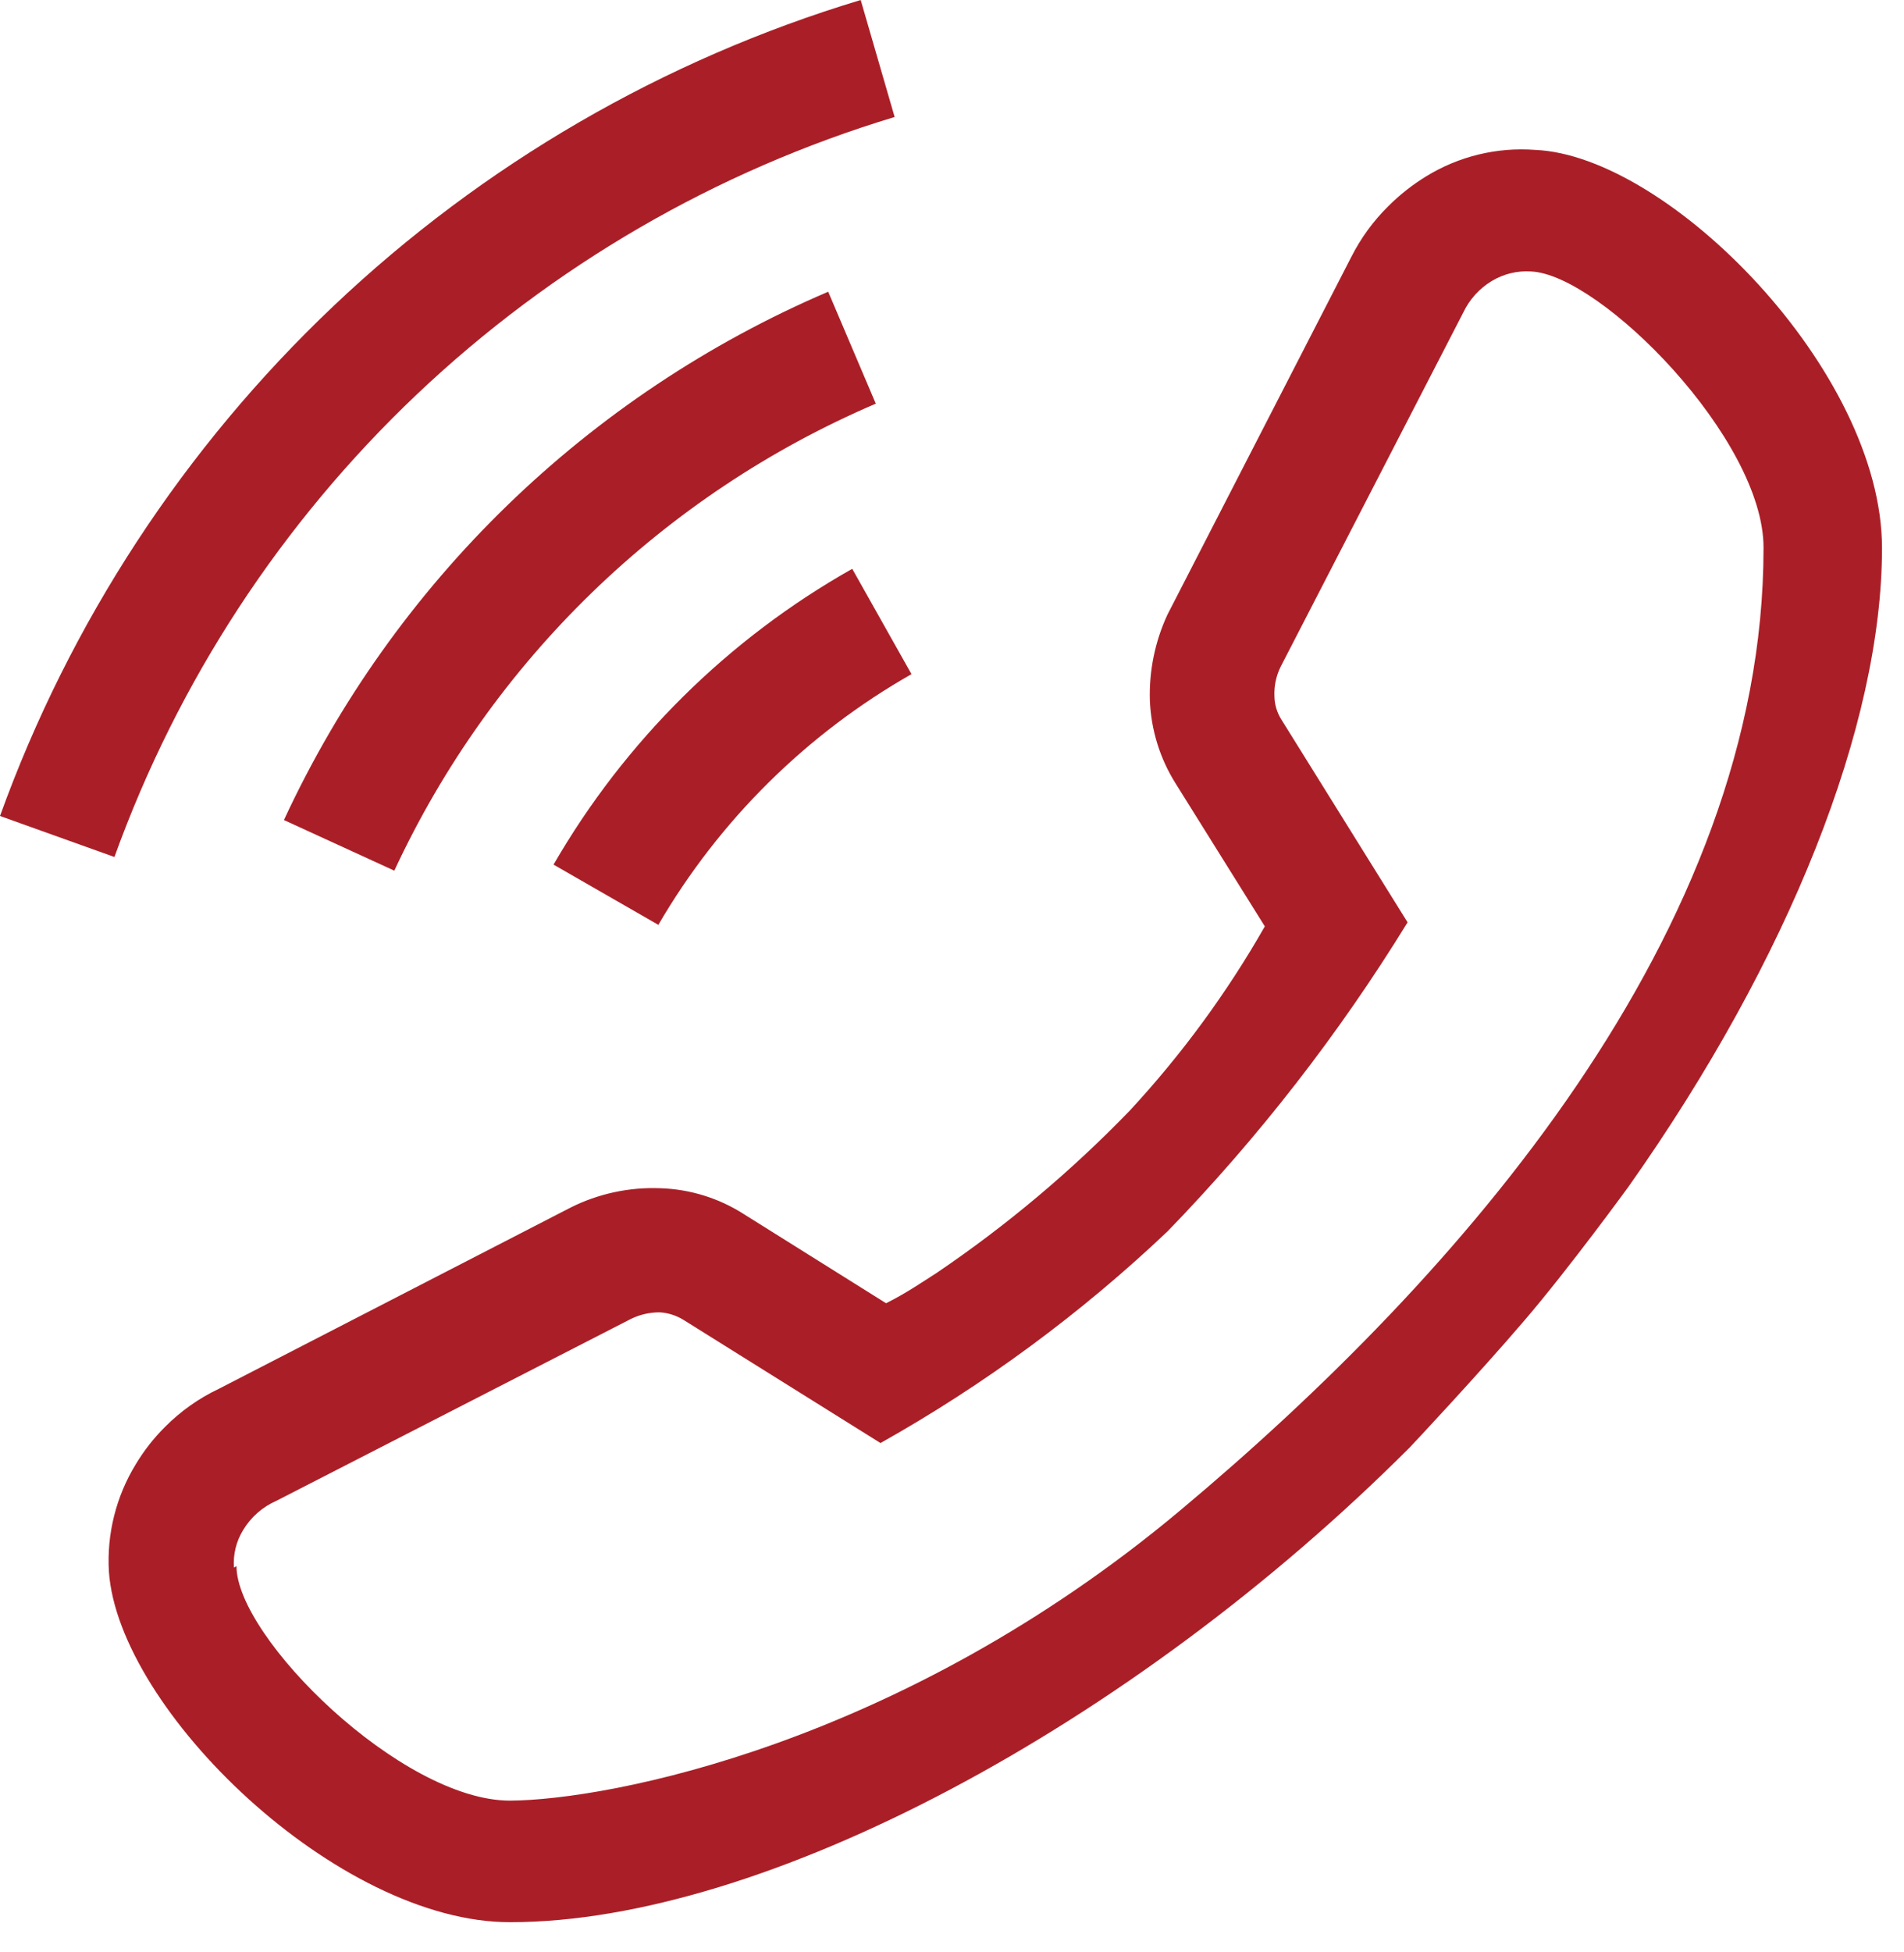
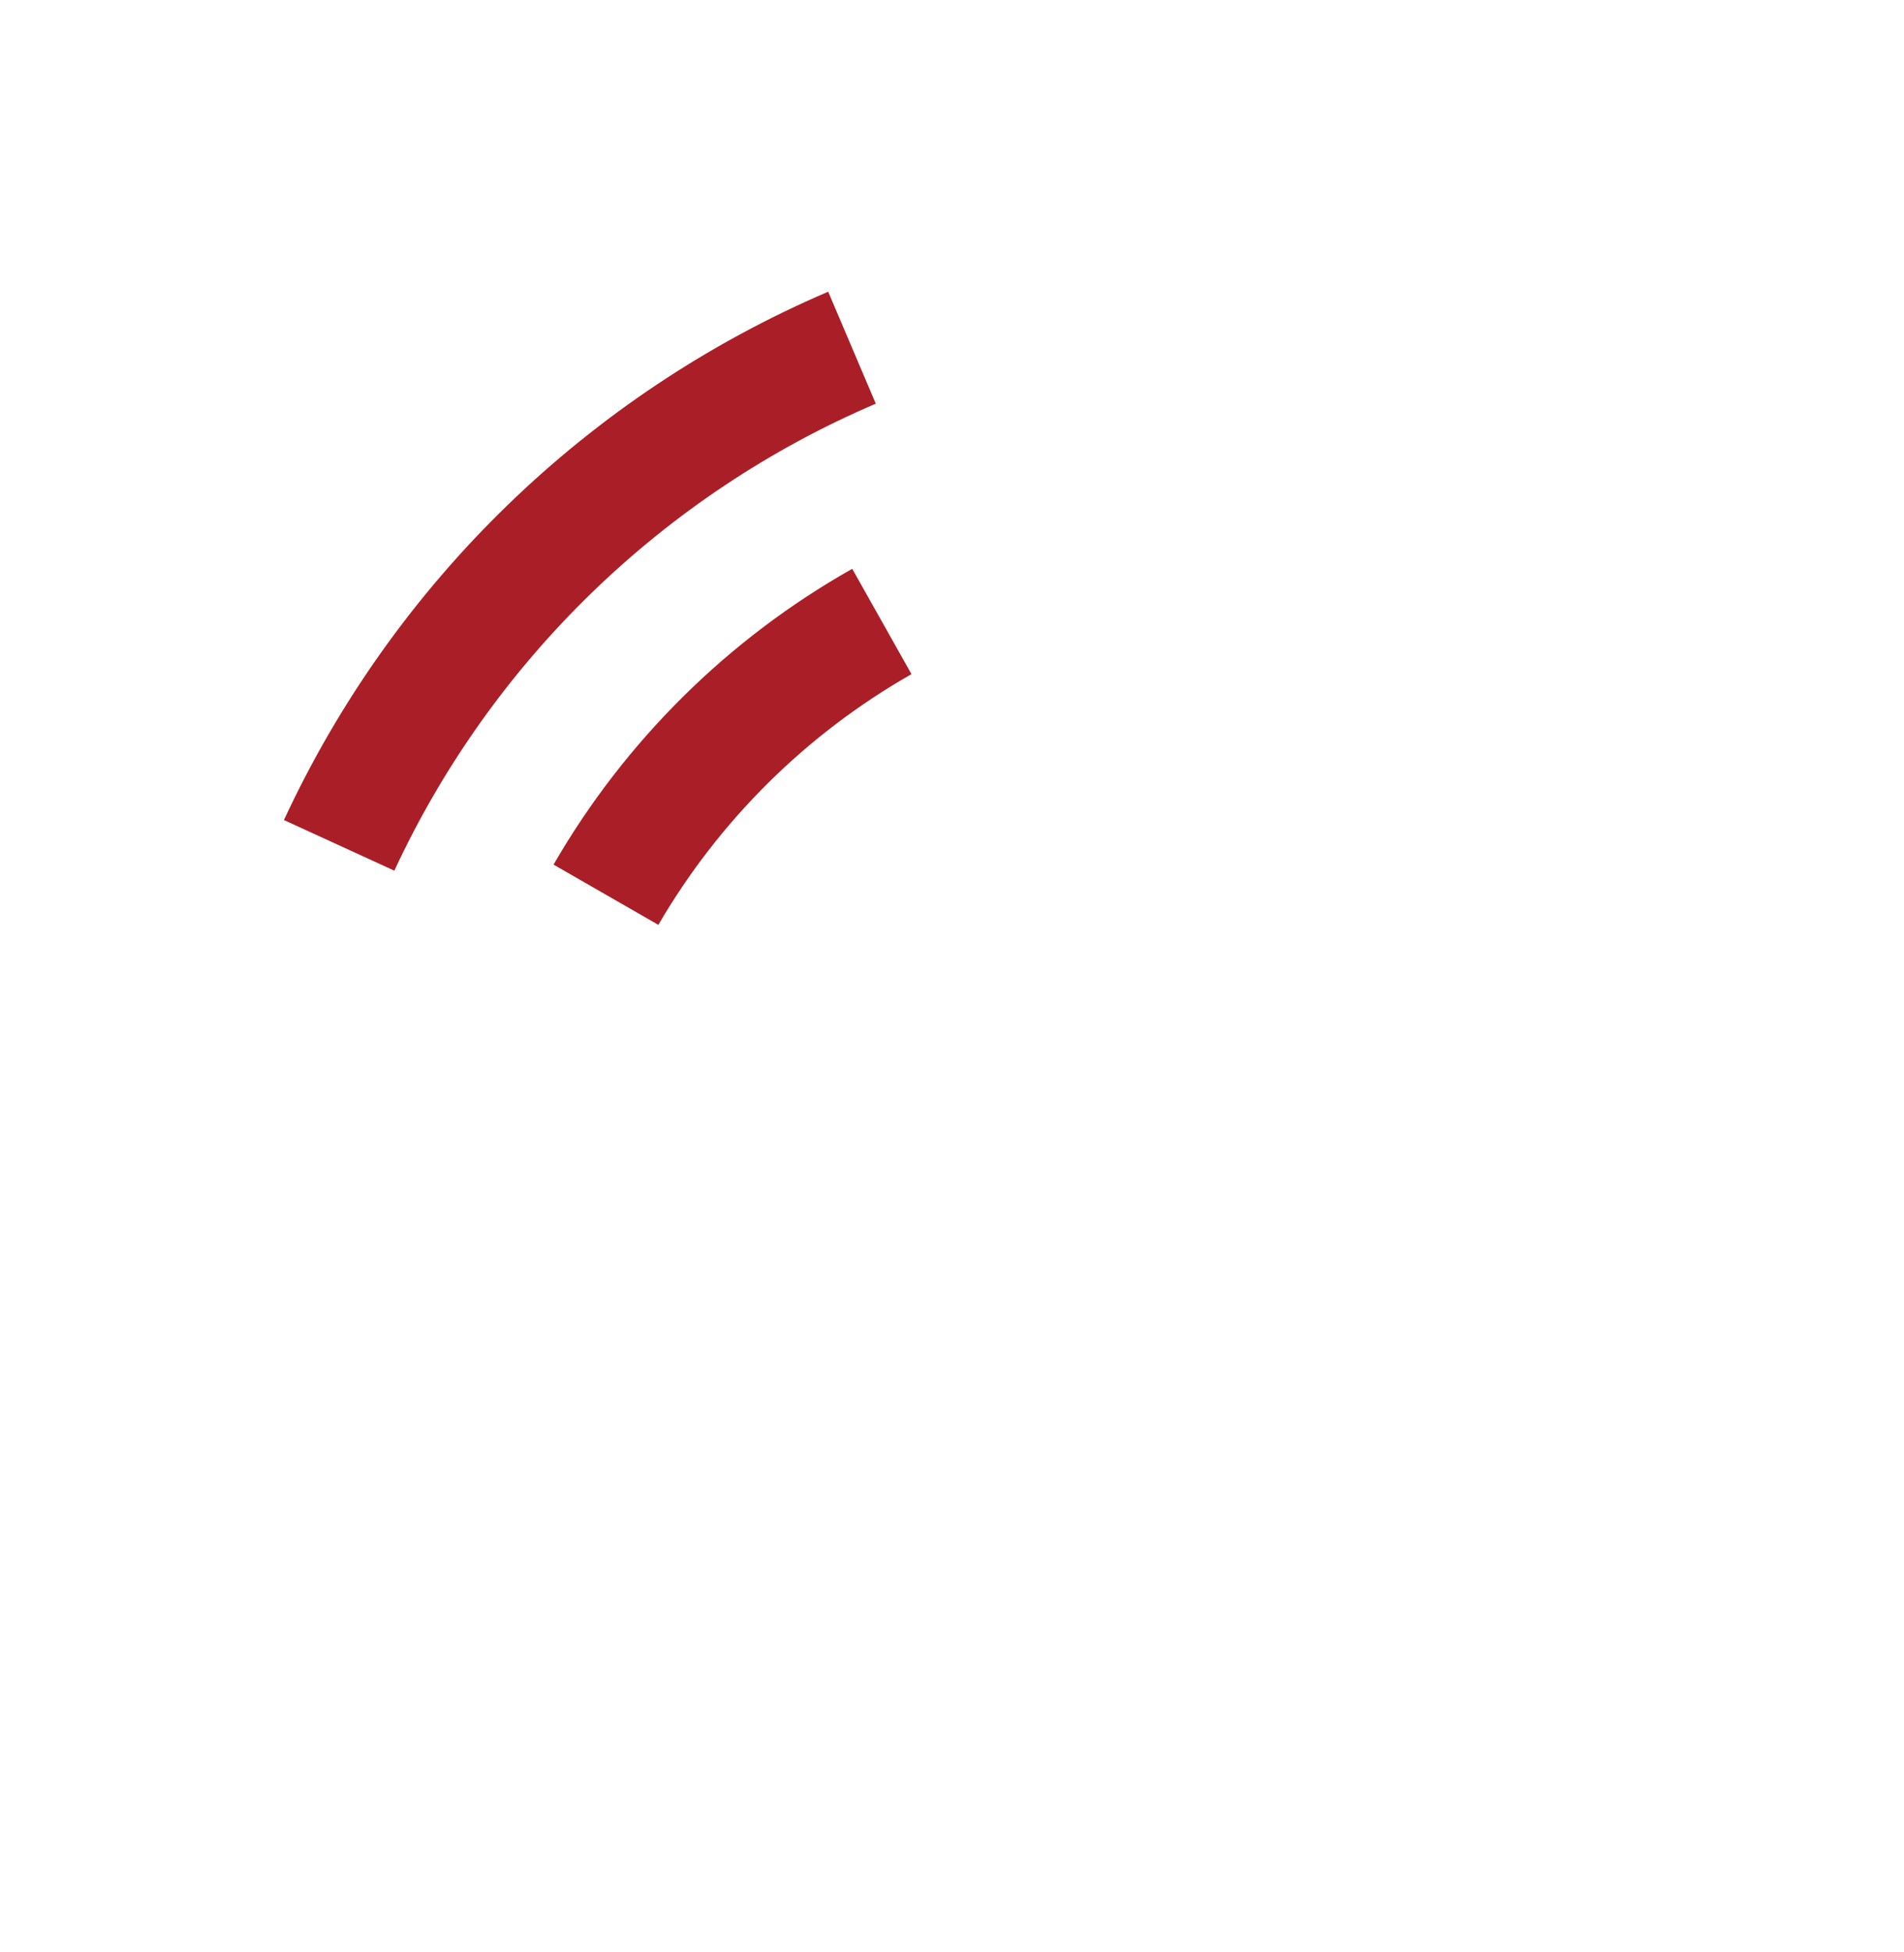
<svg xmlns="http://www.w3.org/2000/svg" width="40" height="41" viewBox="0 0 40 41" fill="none">
-   <path d="M10.723 40.366C16.041 40.366 23.763 36.249 29.614 30.399C29.677 30.335 31.06 28.857 32.017 27.74C32.975 26.623 34.219 24.911 34.219 24.911C37.591 20.135 39.538 15.231 39.538 11.509C39.538 7.786 35.049 3.265 32.252 3.148C31.45 3.087 30.65 3.281 29.965 3.701C29.675 3.878 29.407 4.089 29.167 4.329C28.852 4.639 28.59 4.998 28.39 5.393L24.529 12.902C24.265 13.467 24.138 14.087 24.157 14.71C24.182 15.329 24.369 15.931 24.699 16.455L26.572 19.454C25.779 20.845 24.829 22.14 23.742 23.315C22.51 24.591 21.148 25.735 19.679 26.73C19.349 26.942 19.02 27.166 18.615 27.368L15.626 25.496C15.101 25.16 14.495 24.972 13.871 24.953C13.22 24.927 12.572 25.066 11.989 25.358L4.596 29.166C4.177 29.364 3.796 29.634 3.469 29.963C3.231 30.199 3.024 30.463 2.852 30.75C2.438 31.427 2.241 32.214 2.288 33.005C2.49 35.909 7.096 40.377 10.723 40.366ZM4.915 32.92C4.895 32.644 4.962 32.369 5.107 32.133C5.271 31.859 5.516 31.644 5.809 31.516L13.254 27.698C13.443 27.605 13.651 27.558 13.861 27.559C14.038 27.57 14.21 27.625 14.361 27.719L18.498 30.304C20.684 29.076 22.71 27.583 24.529 25.858C26.442 23.885 28.133 21.709 29.571 19.369L26.922 15.114C26.829 14.968 26.777 14.799 26.774 14.625C26.764 14.412 26.808 14.2 26.901 14.008L30.741 6.563C30.871 6.289 31.078 6.06 31.337 5.903C31.586 5.752 31.876 5.681 32.166 5.701C33.624 5.765 37.059 9.222 37.049 11.509C37.049 19.571 30.667 26.804 24.795 31.718C18.924 36.632 12.786 37.802 10.712 37.813C8.436 37.813 4.968 34.388 4.968 32.888L4.915 32.92Z" fill="#AA1F27" />
  <path d="M18.399 8.477C13.934 10.387 10.331 13.88 8.284 18.284L5.965 17.221C8.276 12.238 12.349 8.287 17.399 6.126L18.399 8.477Z" fill="#AA1F27" />
-   <path d="M18.795 2.457C15.04 3.59 11.602 5.585 8.756 8.283C5.91 10.982 3.735 14.308 2.404 17.997L0 17.136C1.469 13.067 3.87 9.399 7.009 6.424C10.149 3.449 13.941 1.249 18.082 0L18.795 2.457Z" fill="#AA1F27" />
  <path d="M19.149 14.157C16.943 15.412 15.108 17.229 13.831 19.422L11.629 18.157C13.128 15.562 15.295 13.417 17.904 11.945L19.149 14.157Z" fill="#AA1F27" />
</svg>